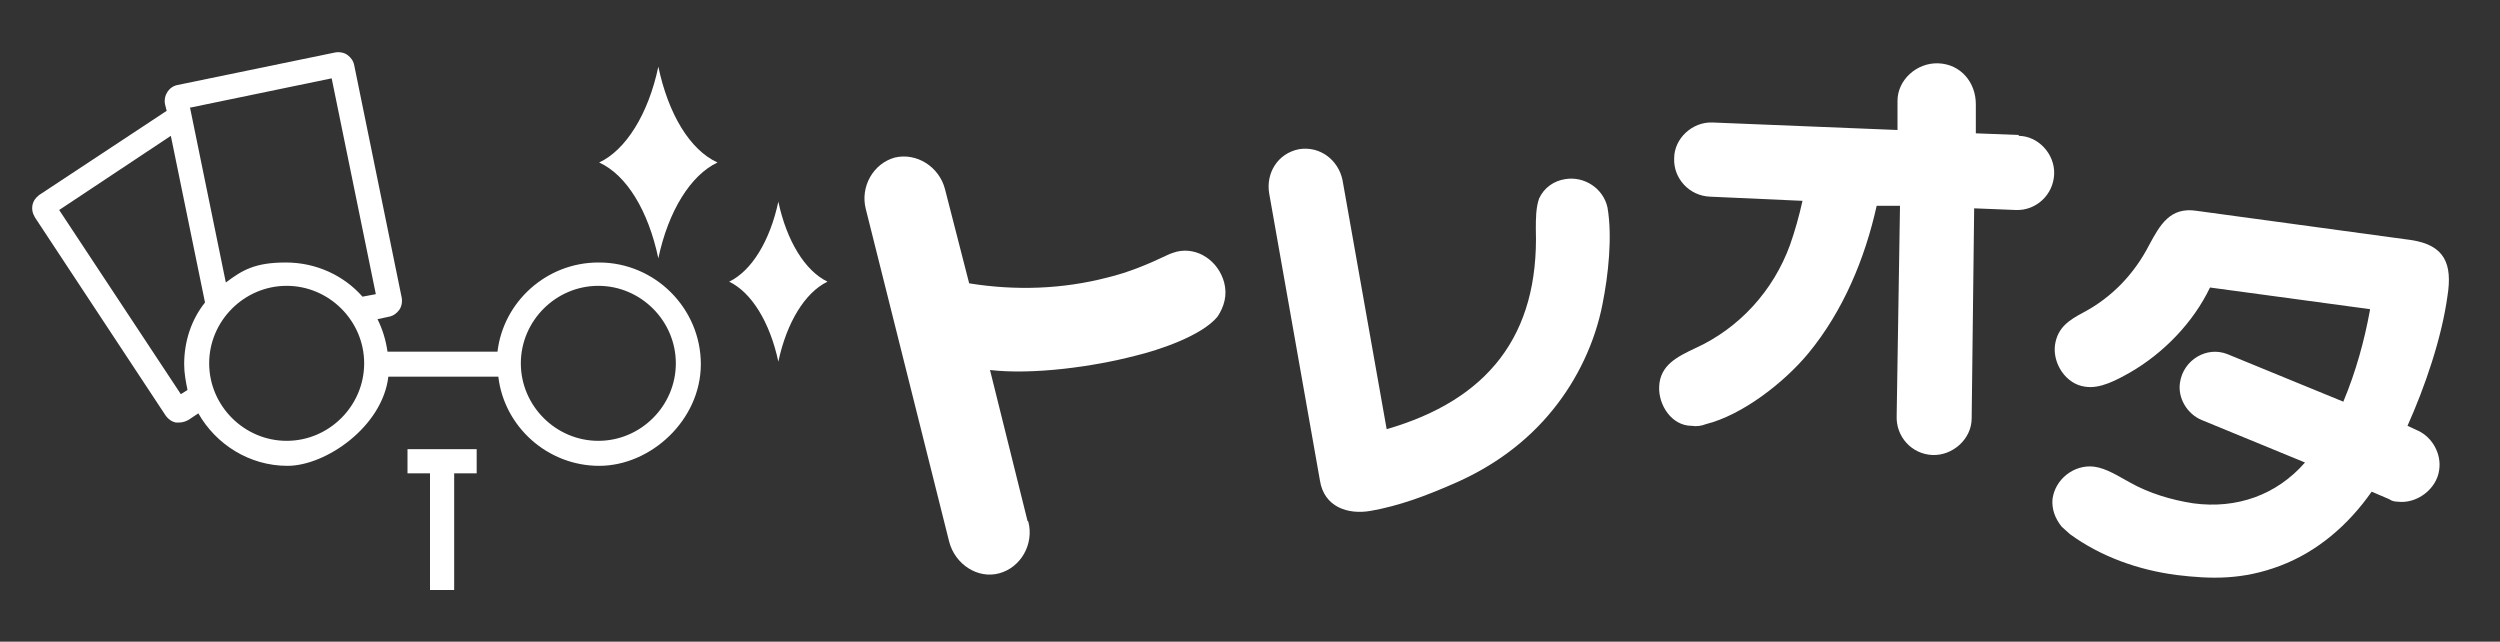
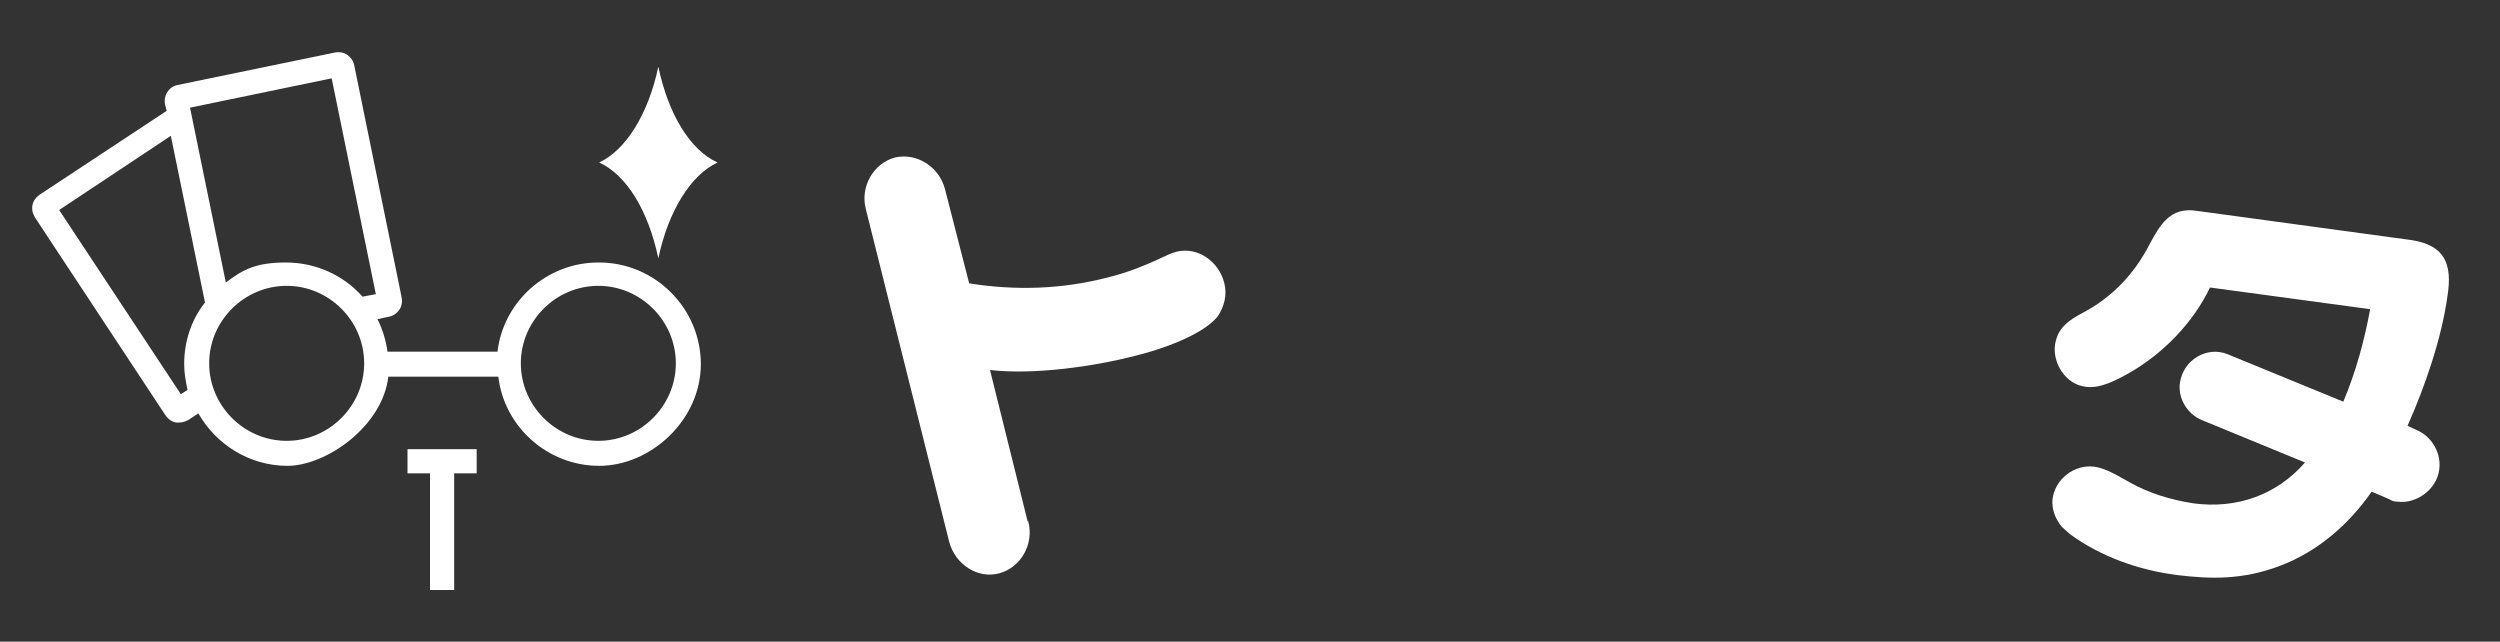
<svg xmlns="http://www.w3.org/2000/svg" width="300" height="77" version="1.1" viewBox="0 0 300 77">
  <rect x="0" y="0" width="300" height="77" fill="#333333" stroke="none" />
  <g>
    <g id="_レイヤー_1" data-name="レイヤー_1">
      <polygon points="57.2 53.9 48.9 53.9 48.9 56.8 51.6 56.8 51.6 70.8 54.5 70.8 54.5 56.8 57.2 56.8 57.2 53.9" fill="#fff" />
      <path d="M86.1,19.5c-3.3-1.5-5.9-5.8-7.1-11.5v-.2s0,.2,0,.2c-1.2,5.7-3.9,10-7.1,11.5h0s0,0,0,0c3.3,1.5,5.9,5.8,7.1,11.5v.2s0-.2,0-.2c1.2-5.7,3.9-10,7.1-11.5h0s0,0,0,0Z" fill="#fff" />
-       <path d="M99.3,33.8c-2.7-1.3-4.9-4.9-5.9-9.6v-.2s0,.2,0,.2c-1,4.7-3.2,8.3-5.9,9.6h0s0,0,0,0c2.7,1.3,4.9,4.9,5.9,9.6v.2s0-.2,0-.2c1-4.7,3.2-8.3,5.9-9.6h0s0,0,0,0Z" fill="#fff" />
      <path d="M71.8,31.5c-6.2,0-11.4,4.7-12.1,10.7h-13.2c-.2-1.4-.6-2.7-1.2-3.9l1.4-.3c.5-.1.9-.4,1.2-.8.3-.4.4-1,.3-1.5l-5.7-27.9c-.1-.5-.4-.9-.8-1.2-.4-.3-1-.4-1.5-.3l-18.9,3.9h0c-1,.2-1.7,1.2-1.5,2.3l.2.8-15.3,10.1c-.4.3-.7.7-.8,1.2-.1.5,0,1,.3,1.5l15.7,23.8c.3.4.7.7,1.2.8.1,0,.3,0,.4,0,.4,0,.7-.1,1.1-.3l1.2-.8c2.1,3.7,6.1,6.3,10.7,6.3s11.4-4.7,12.1-10.7h13.2c.7,6,5.9,10.7,12.1,10.7s12.2-5.5,12.2-12.2-5.5-12.2-12.2-12.2ZM22.9,12.9l16.9-3.5,5.3,25.9-1.6.3c-2.2-2.5-5.5-4.1-9.2-4.1s-5.2.9-7.2,2.4l-4.3-21h0ZM22.1,43.7c0,1.1.2,2.1.4,3.1l-.8.5L7.1,25.2h0s0,0,0,0l13.4-8.9,4.1,20c-1.6,2-2.5,4.6-2.5,7.4ZM34.4,52.9c-5.1,0-9.3-4.2-9.3-9.3s4.2-9.3,9.3-9.3,9.3,4.2,9.3,9.3-4.2,9.3-9.3,9.3ZM71.8,52.9c-5.1,0-9.3-4.2-9.3-9.3s4.2-9.3,9.3-9.3,9.3,4.2,9.3,9.3-4.2,9.3-9.3,9.3Z" fill="#fff" />
      <path d="M123.4,62.6c.7,2.7-.9,5.5-3.5,6.2-2.6.7-5.3-1.1-6-3.8l-10-39.9c-.7-2.7.9-5.5,3.5-6.2,2.6-.6,5.3,1.1,6,3.8l2.9,11.3c5.6.9,11.2.7,16.6-.7,2.5-.6,4.9-1.6,7.2-2.7.4-.2.8-.3,1.1-.4,2.5-.6,5,1.1,5.7,3.7.4,1.5,0,2.9-.8,4.1-1.9,2.3-7,4-9.9,4.7-5,1.3-12.2,2.3-17.4,1.7l4.5,18.1h0s0,0,0,0Z" fill="#fff" />
-       <path d="M184.3,27.5c0-1.2,0-2.6.4-3.7.6-1.3,1.8-2.1,3.1-2.3,2.3-.4,4.6,1.1,5.1,3.4.6,3.5.1,8.1-.6,11.6-.9,4.6-3,9-5.9,12.6-3.2,4-7.4,7-12.1,9-3.2,1.4-6.4,2.6-9.8,3.2-2.8.5-5.6-.5-6.1-3.6l-6.1-34.5c-.4-2.4,1-4.8,3.6-5.3,2.5-.4,4.7,1.3,5.2,3.7l5.3,29.9c12.1-3.5,18.3-11.2,17.9-24h0s0,0,0,0Z" fill="#fff" />
-       <path d="M242.2,16.3c2.4,0,4.4,2.2,4.3,4.6-.1,2.5-2.2,4.4-4.6,4.3l-5-.2-.3,25.2c0,2.5-2.3,4.5-4.7,4.4-2.5-.1-4.4-2.2-4.3-4.7l.4-25.2h-2.8c-1.4,6.3-4,12.6-8.2,17.7-2.9,3.5-7.9,7.4-12.3,8.5-.5.2-1.1.3-1.7.2-2.4,0-4-2.5-3.9-4.7.1-2.6,2.2-3.6,4.3-4.6,5.3-2.4,9.4-6.9,11.4-12.4.6-1.7,1.1-3.5,1.5-5.3l-11.1-.5c-2.5-.1-4.4-2.2-4.3-4.6,0-2.4,2.2-4.4,4.6-4.3l22.2.9v-3.5c0-2.5,2.3-4.6,4.9-4.5,2.7.1,4.5,2.3,4.5,4.9v3.5s5.2.2,5.2.2h0s0,0,0,0Z" fill="#fff" />
      <path d="M284.4,37.1l-19.2-2.6c-2,4.2-5.6,7.9-9.6,10.2-1.6.9-3.6,2-5.4,1.7-2.3-.3-3.9-2.8-3.6-5,.3-2.1,1.7-3,3.4-3.9,3.4-1.8,6.1-4.6,7.9-8.1,1.3-2.4,2.5-4.6,5.7-4.1l25.7,3.5c4.1.6,5,2.9,4.4,6.7-.7,5.1-2.7,10.9-4.8,15.6l1.3.6c1.7.8,2.8,2.8,2.5,4.7-.3,2.3-2.7,4.1-5,3.8-.4,0-.7-.1-1-.3l-2.1-.9c-2.8,4-6.5,7.2-11,8.9-4.5,1.7-8.3,1.6-12.4,1.1-4.6-.6-9.1-2.2-12.8-4.9-.3-.3-.7-.6-1-.9-.8-1-1.2-2.1-1.1-3.3.3-2.4,2.6-4.2,5-3.9,1.5.2,3,1.2,4.3,1.9,2.3,1.3,5,2.1,7.6,2.5,5.2.7,10-1,13.4-4.9l-12.4-5.1c-1.7-.7-2.9-2.6-2.6-4.5.4-2.7,3.2-4.4,5.7-3.4l13.9,5.7c1.5-3.6,2.5-7.2,3.2-11h0s0,0,0,0c0,0,0,0,0,0Z" fill="#fff" />
    </g>
  </g>
</svg>